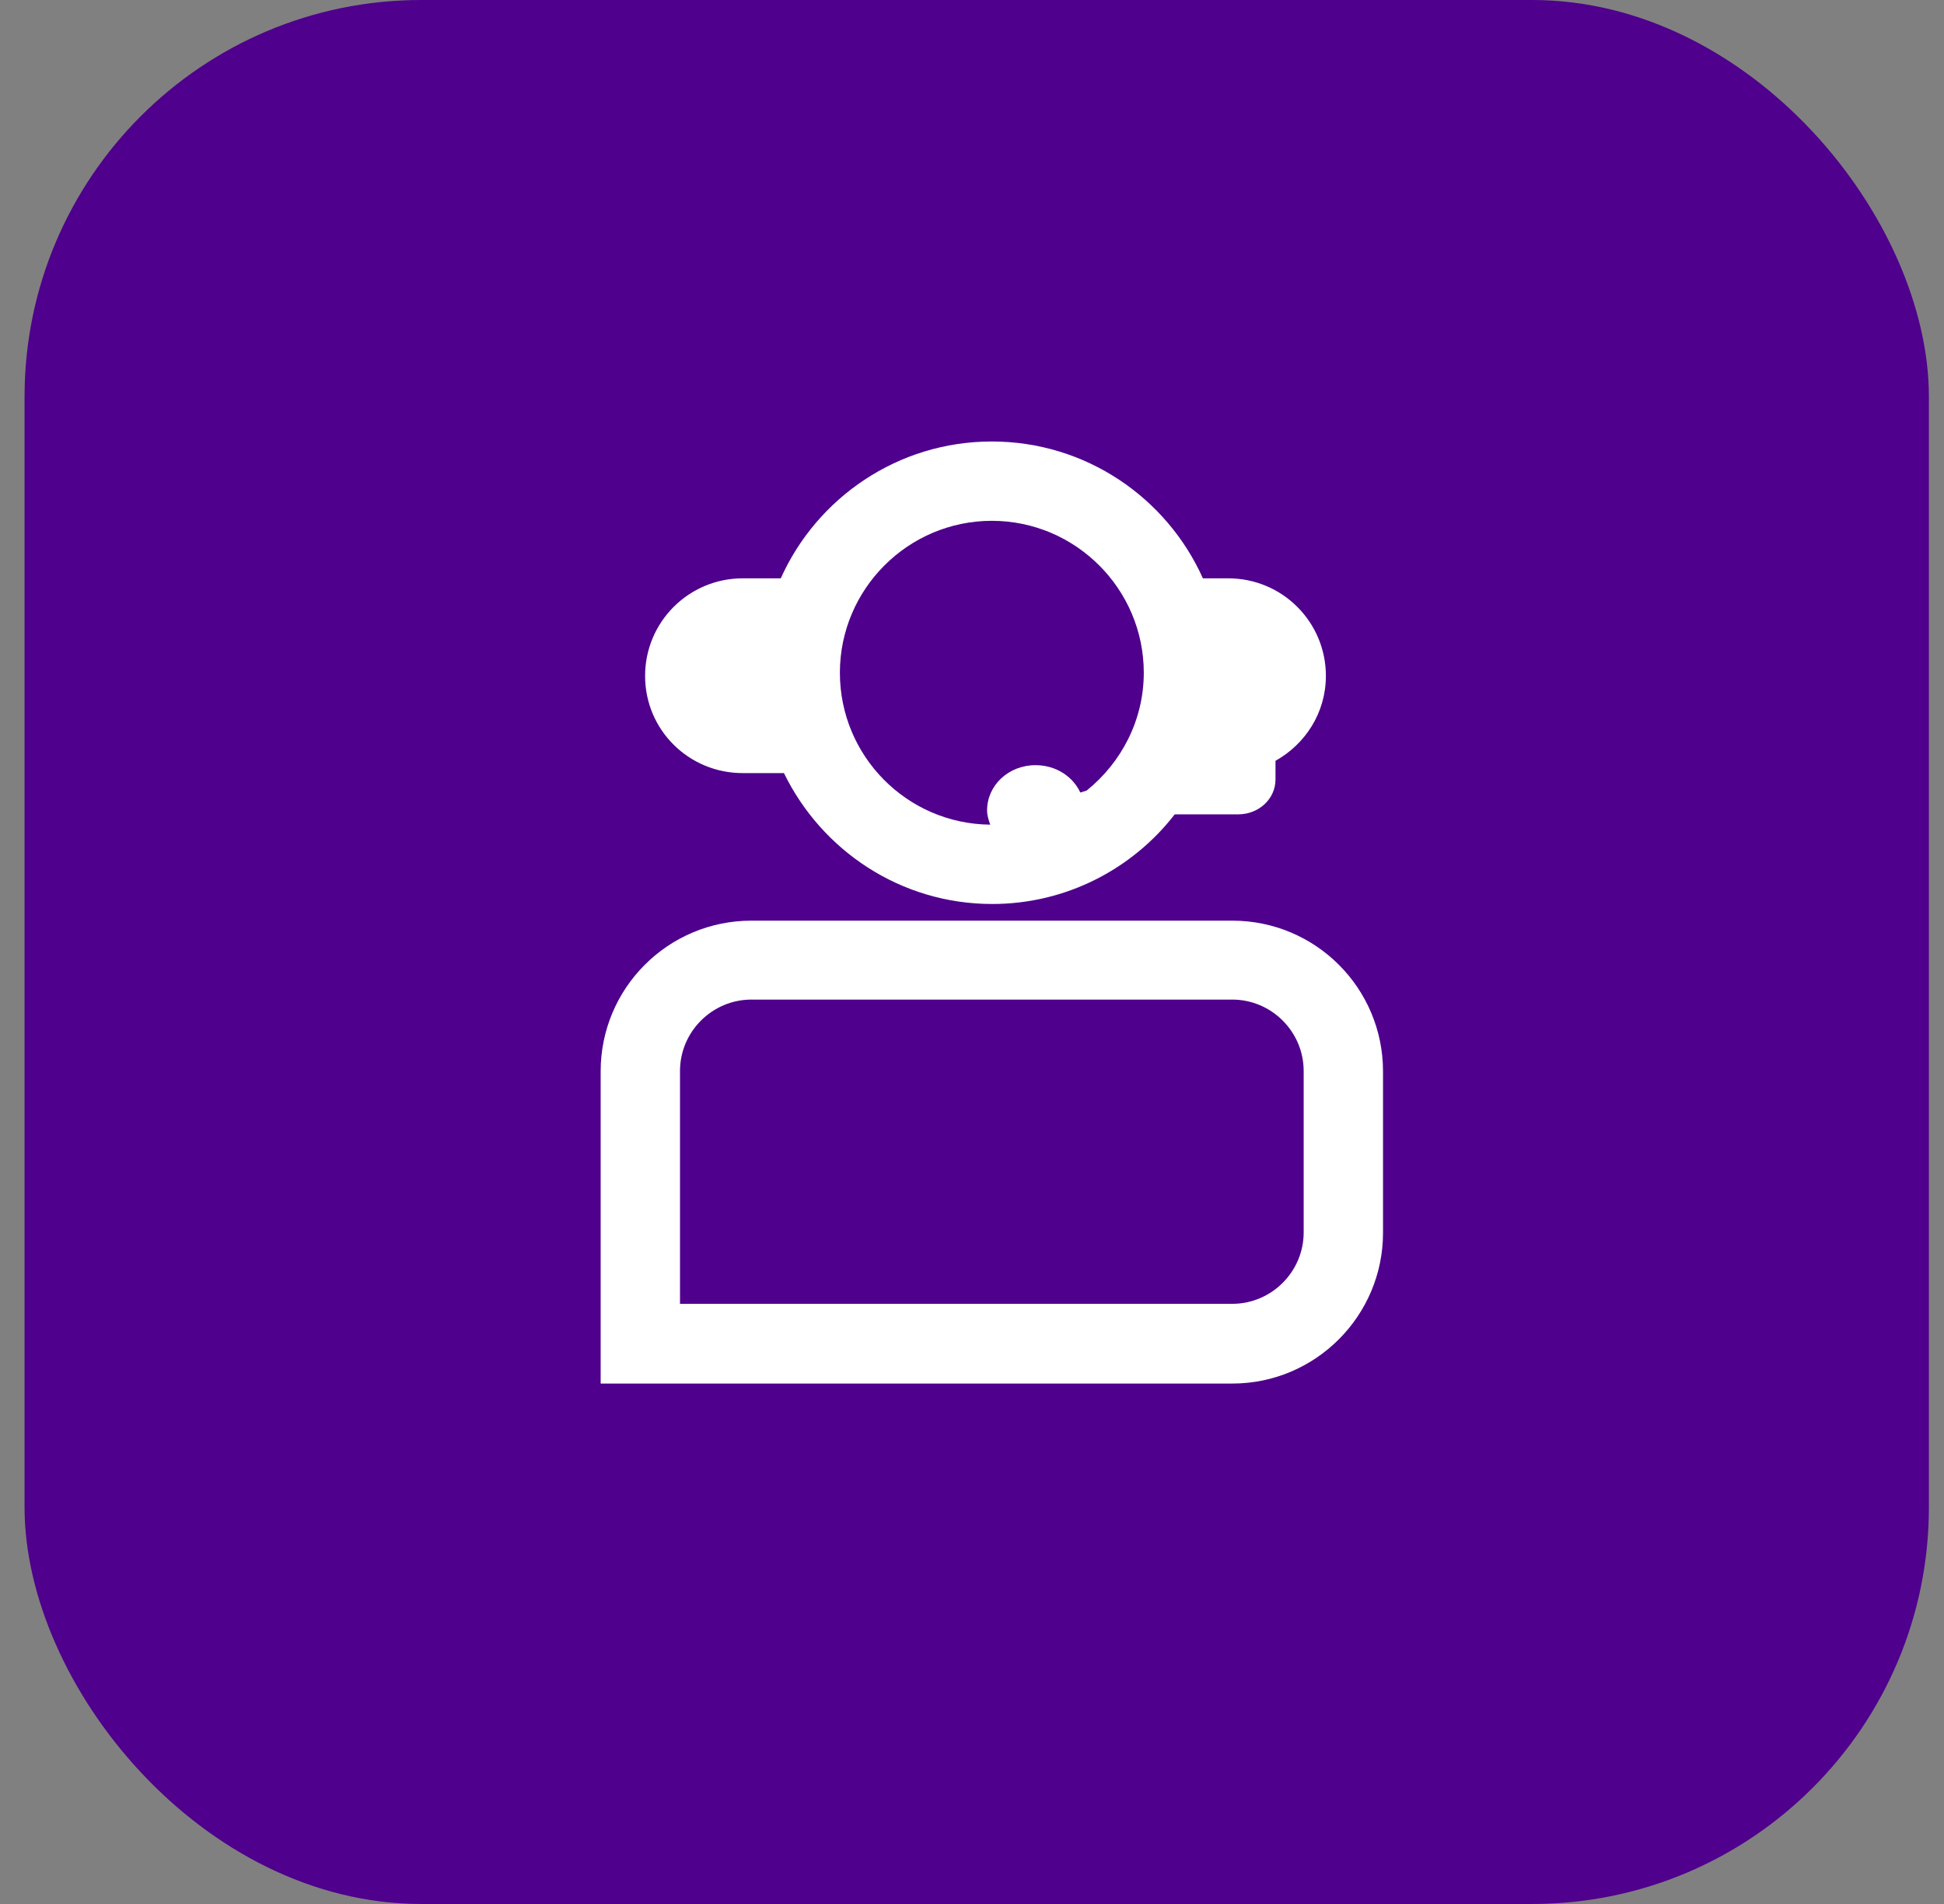
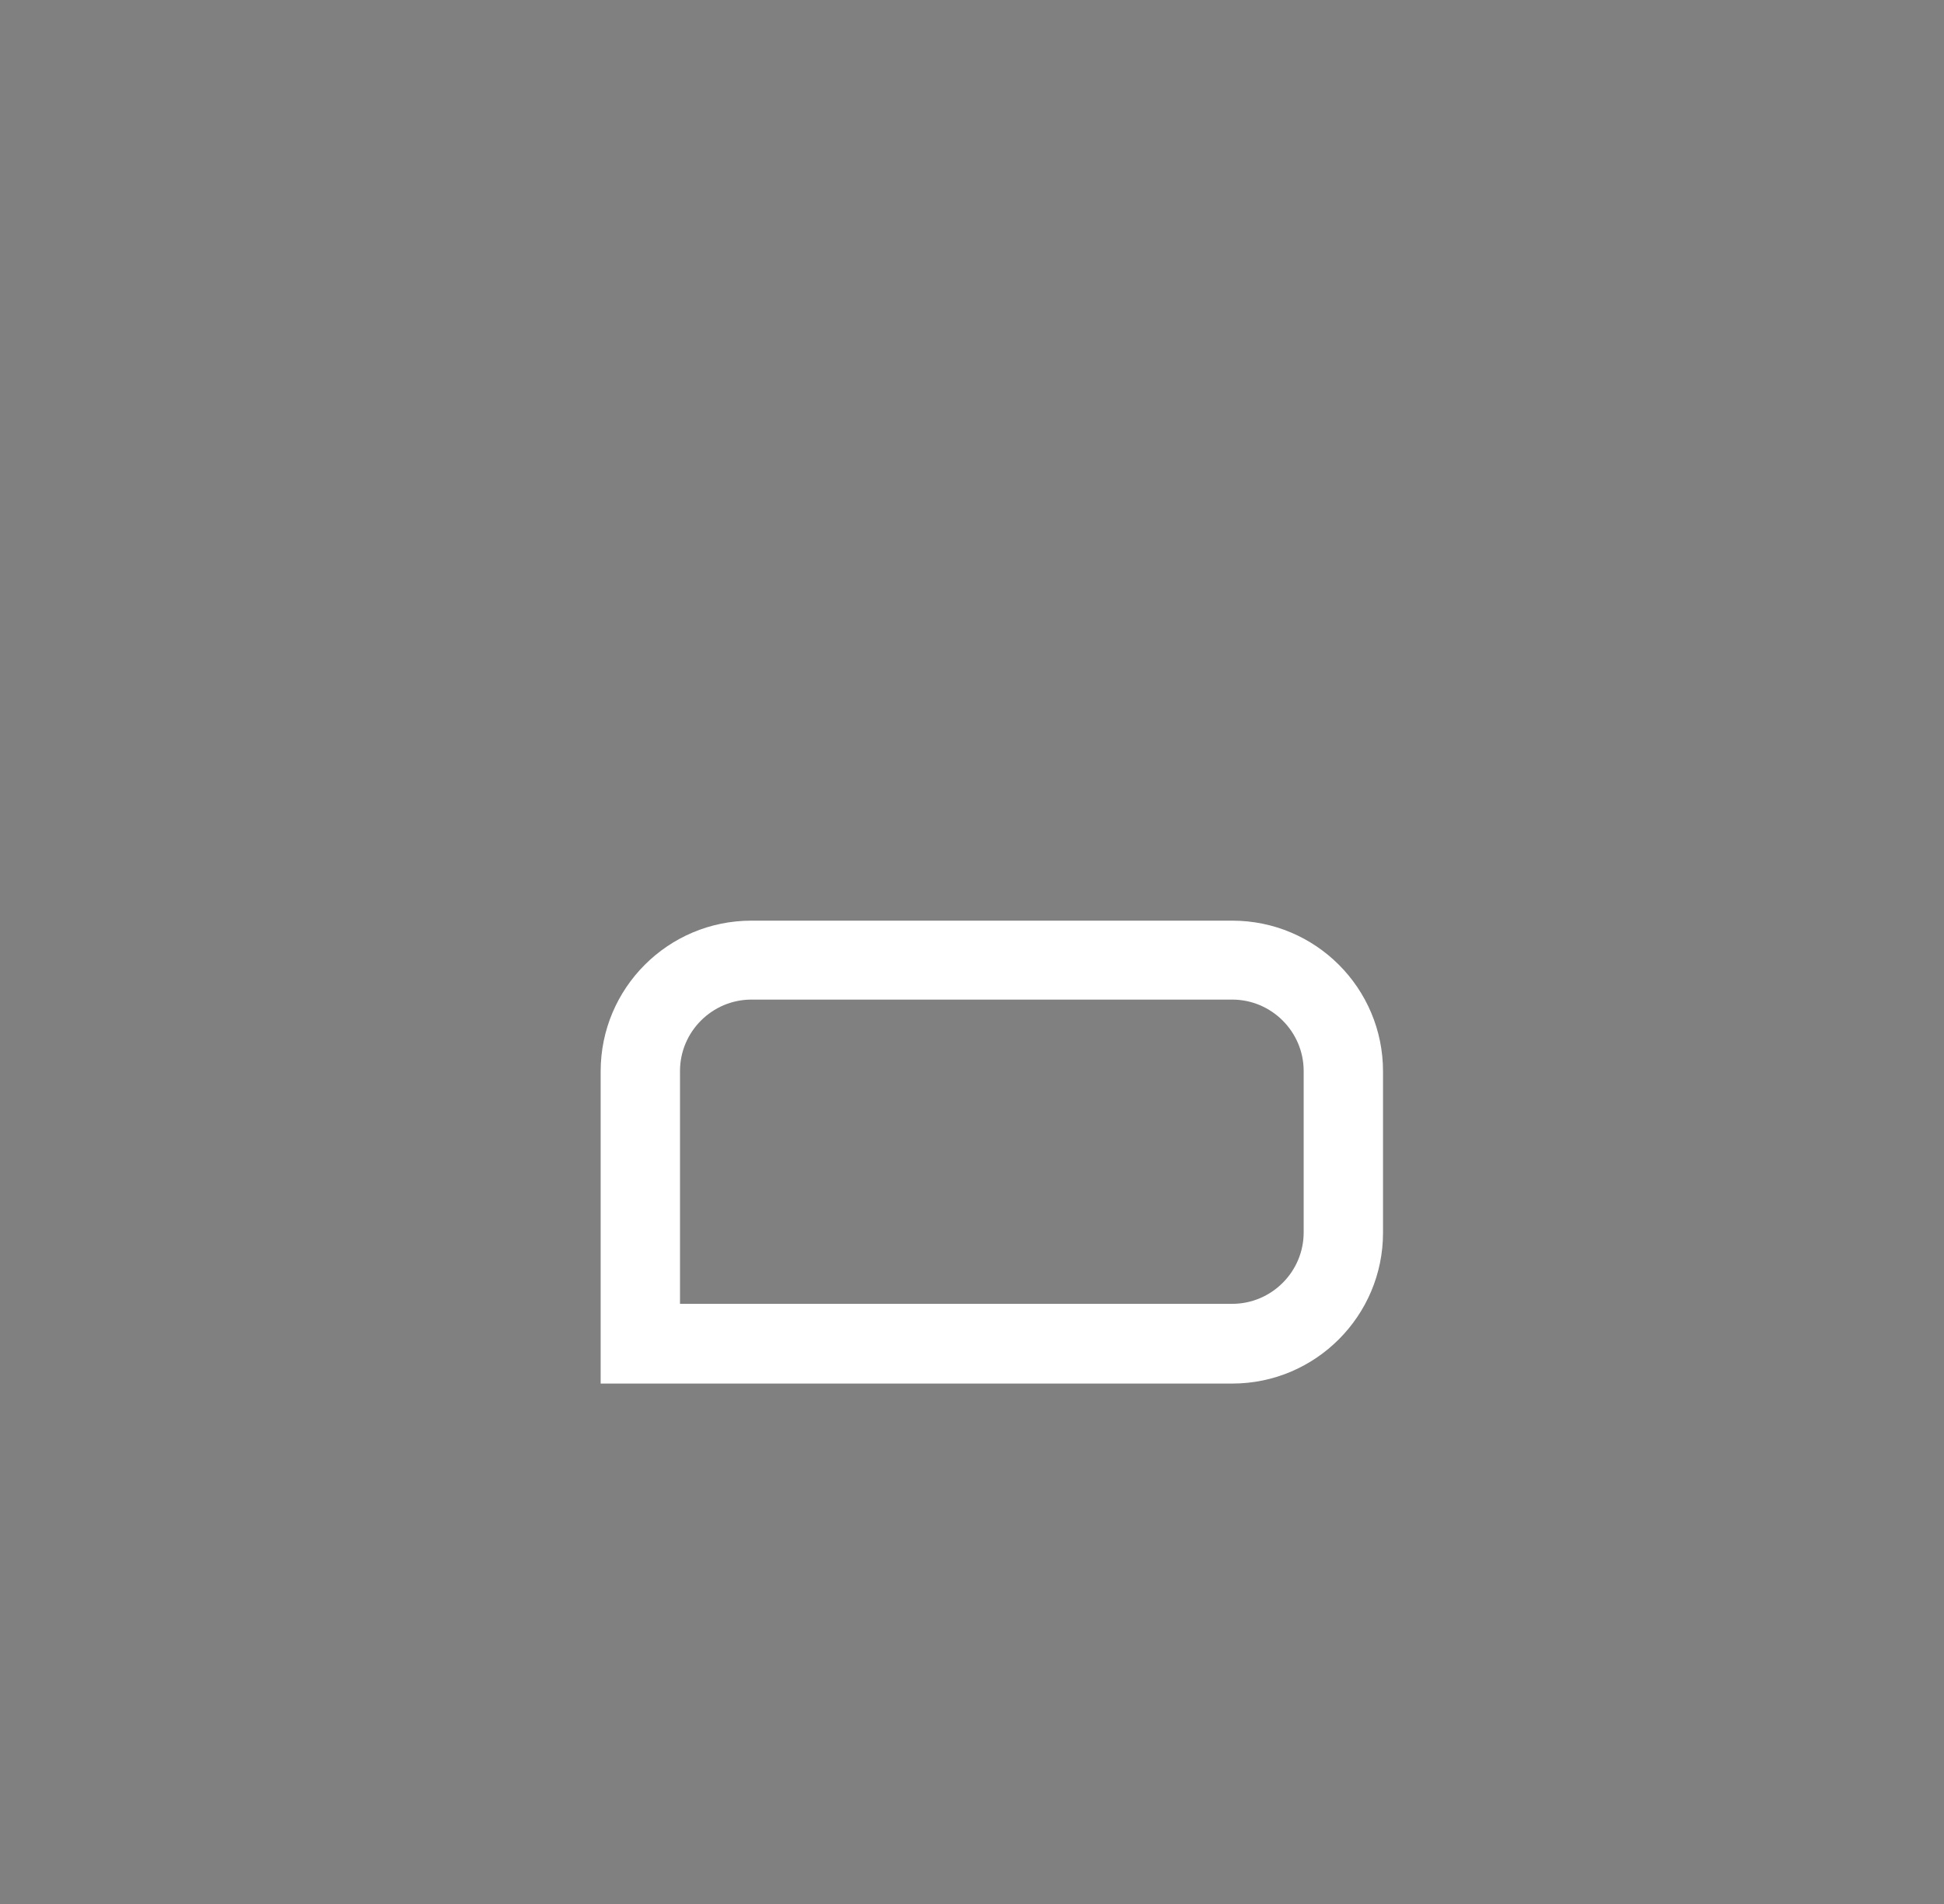
<svg xmlns="http://www.w3.org/2000/svg" width="49" height="48" viewBox="0 0 49 48" fill="none">
  <rect x="0" y="0" width="49" height="48" fill="#808080" stroke="none" />
-   <rect x="0.619" width="48" height="48" rx="10" fill="#4F008C" />
  <path d="M31.06 23.21H18.94C16.84 23.21 15.14 24.91 15.14 27.01V34.88H31.06C33.16 34.88 34.86 33.17 34.86 31.08V27.01C34.86 24.91 33.16 23.21 31.06 23.21ZM32.86 31.07C32.86 32.06 32.05 32.87 31.06 32.87H17.14V27C17.14 26.01 17.95 25.2 18.94 25.2H31.06C32.05 25.2 32.86 26.01 32.86 27V31.07Z" fill="white" />
-   <path d="M18.72 19.49H19.76C20.71 21.44 22.7 22.79 25.01 22.79C26.88 22.79 28.55 21.9 29.61 20.53H31.21C31.73 20.53 32.15 20.14 32.15 19.65V19.18C32.9 18.76 33.42 17.97 33.42 17.04C33.42 15.68 32.32 14.58 30.96 14.58H30.32C29.41 12.55 27.37 11.13 25 11.13C22.63 11.13 20.59 12.55 19.68 14.58H18.72C17.36 14.58 16.26 15.68 16.26 17.04C16.26 18.4 17.36 19.49 18.72 19.49ZM25 13.13C27.11 13.13 28.83 14.85 28.83 16.96C28.83 18.16 28.26 19.23 27.39 19.93L27.23 19.98C27.04 19.57 26.61 19.29 26.1 19.29C25.42 19.29 24.88 19.8 24.88 20.43C24.88 20.56 24.92 20.68 24.96 20.79C22.86 20.77 21.17 19.06 21.17 16.96C21.17 14.85 22.89 13.13 25 13.13Z" fill="white" />
</svg>